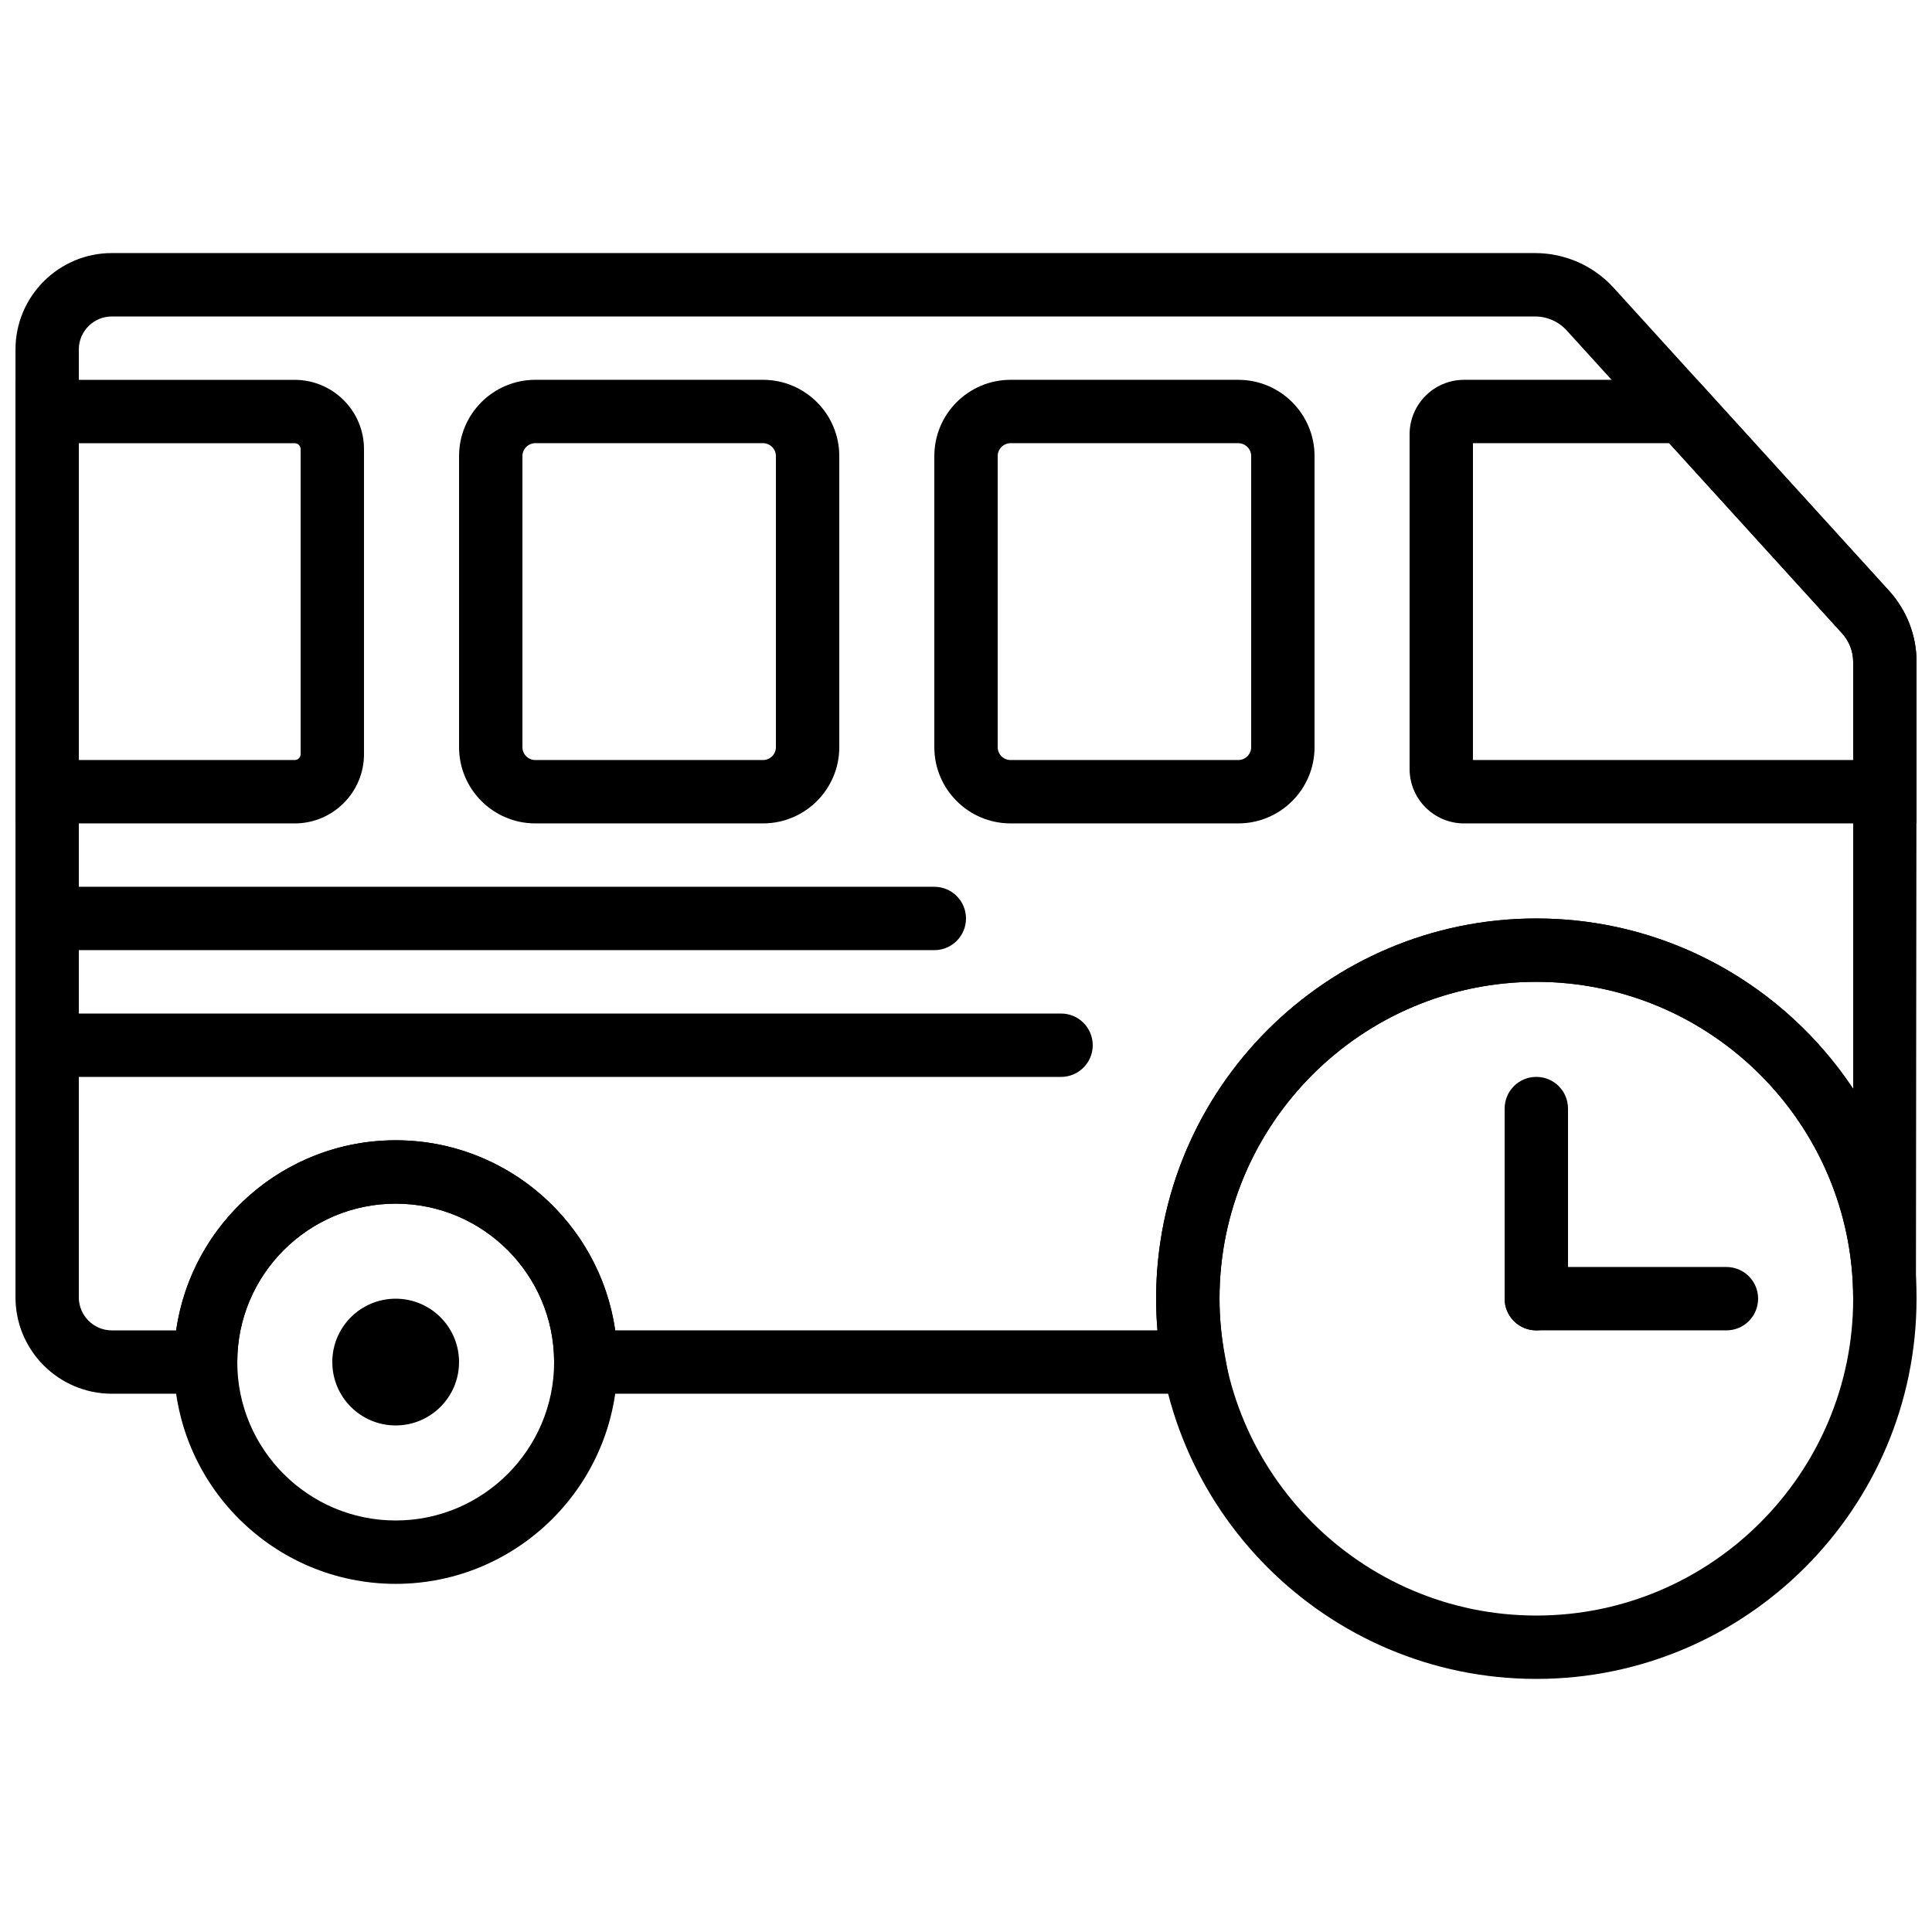
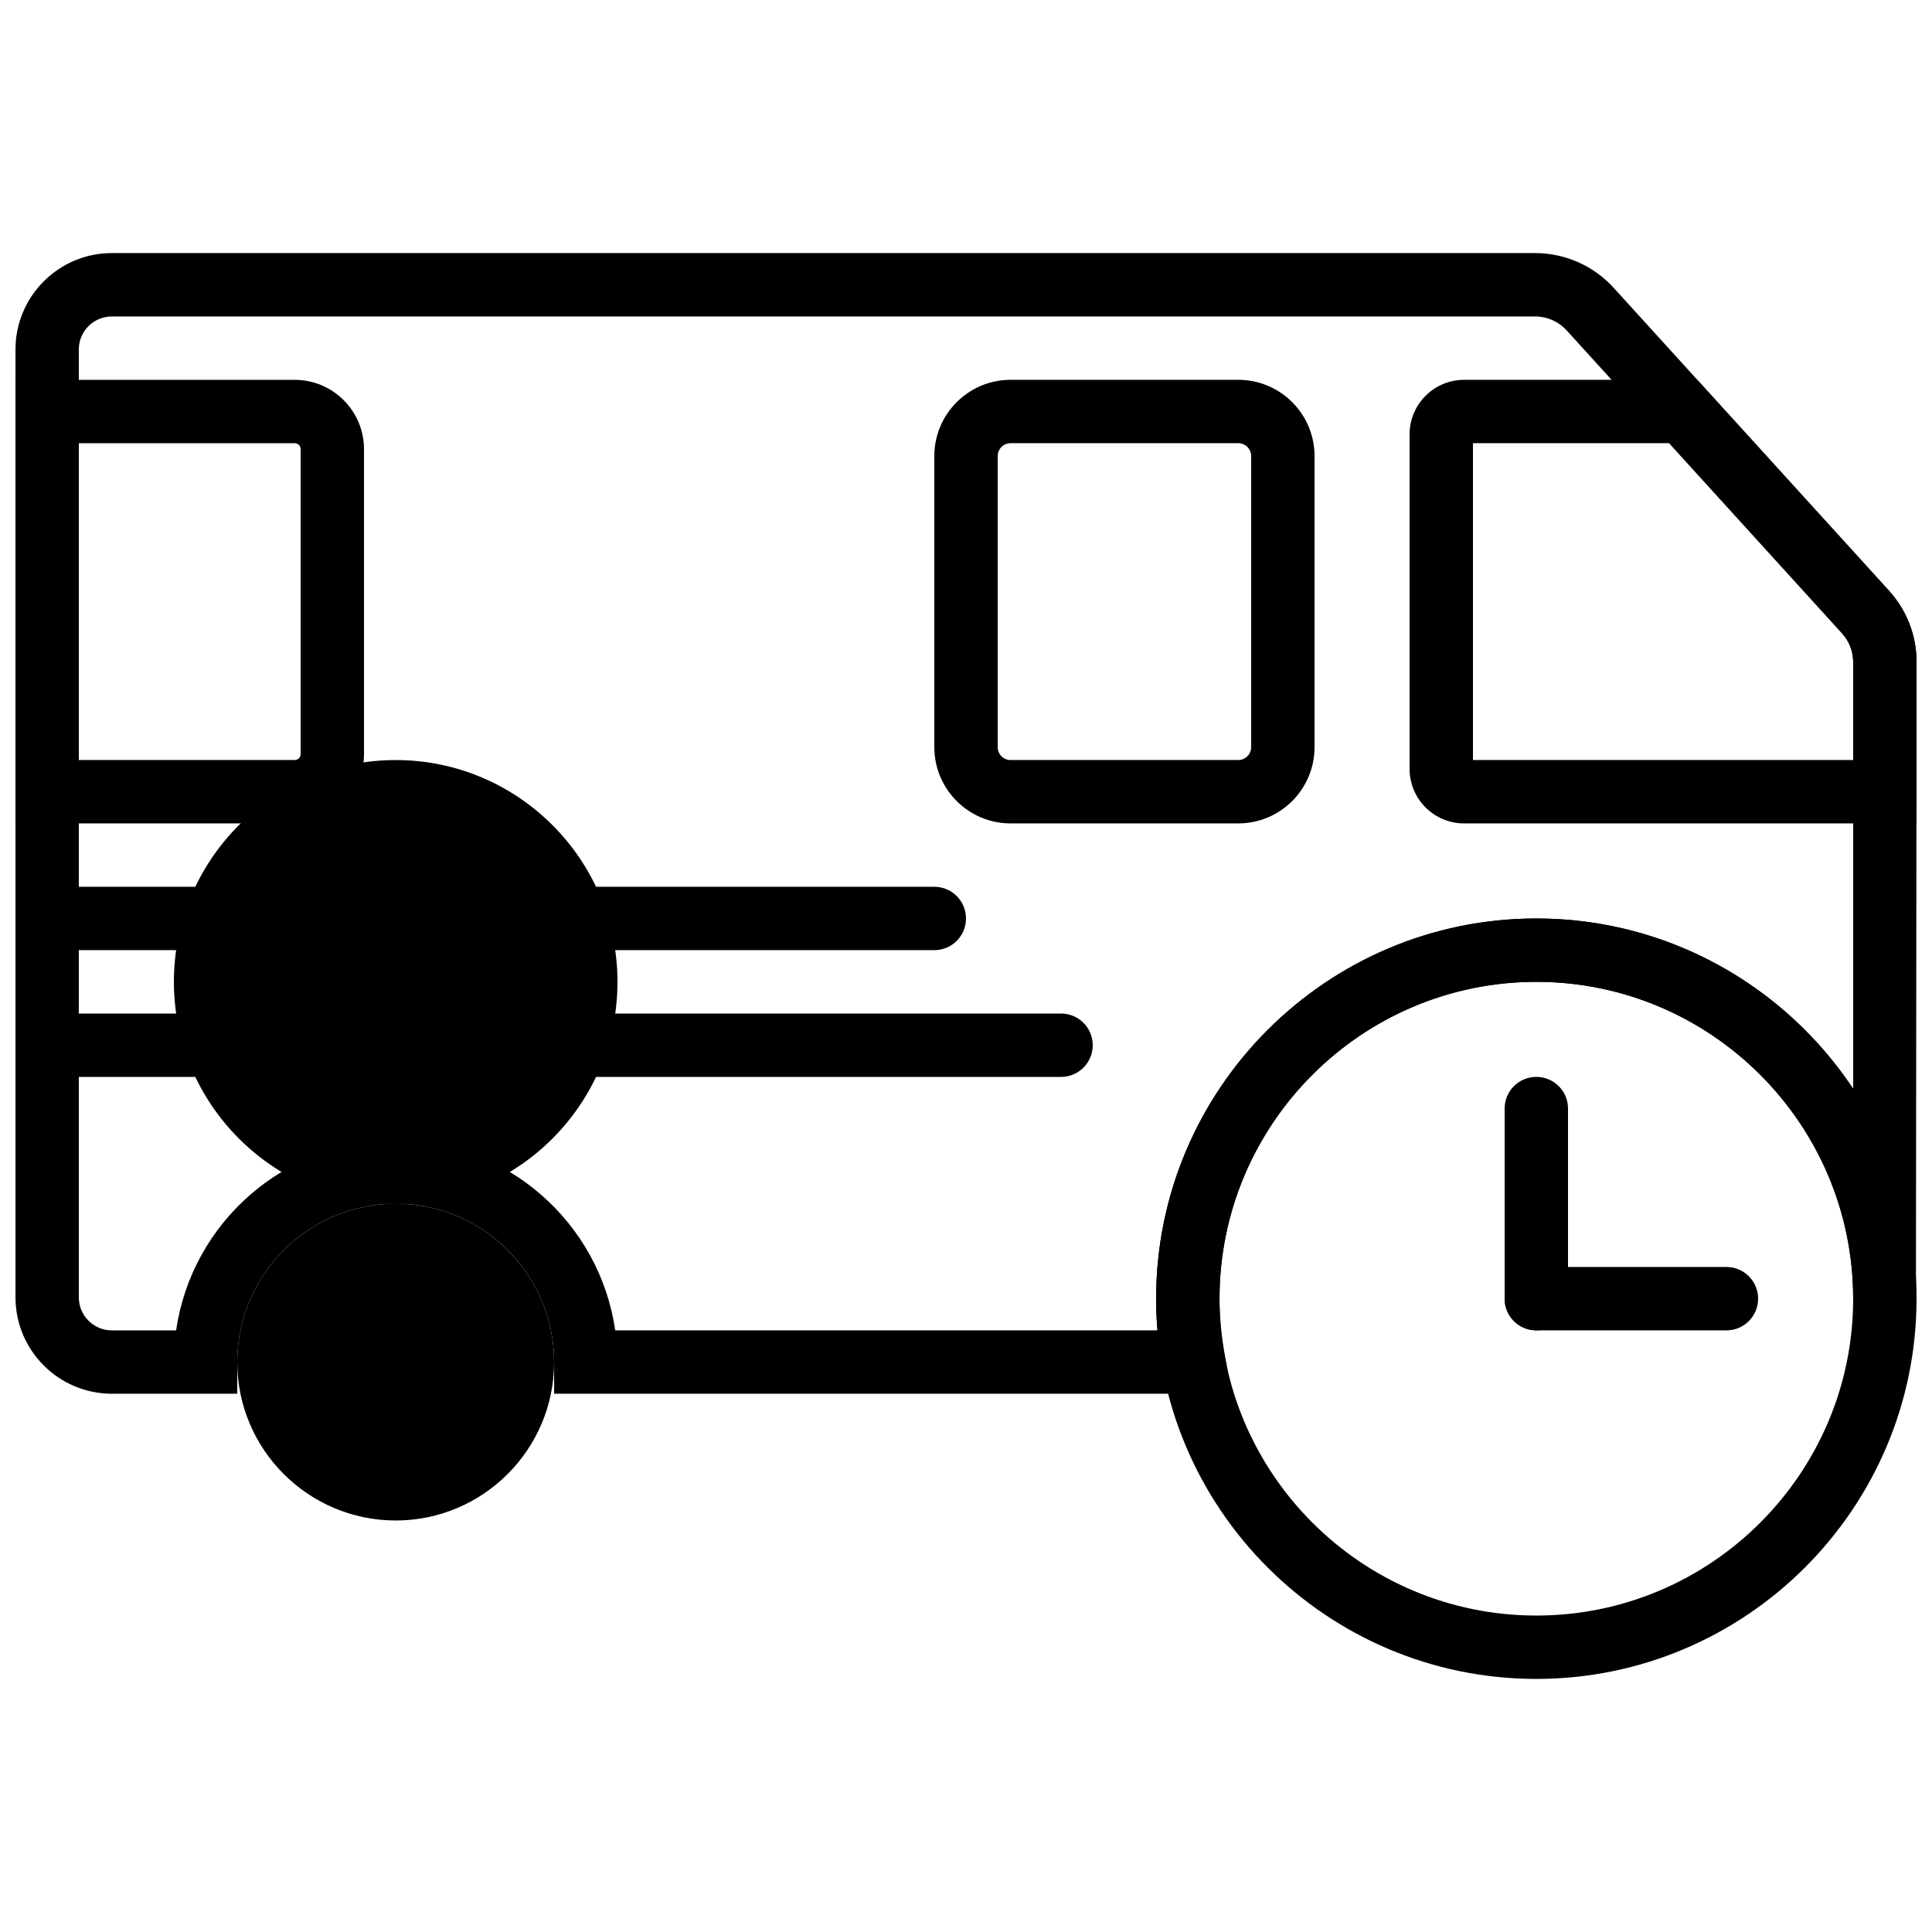
<svg xmlns="http://www.w3.org/2000/svg" width="800px" height="800px" version="1.1" viewBox="144 144 512 512">
  <defs>
    <clipPath id="d">
      <path d="m450 387h201.9v202h-201.9z" />
    </clipPath>
    <clipPath id="c">
      <path d="m517 244h134.9v119h-134.9z" />
    </clipPath>
    <clipPath id="b">
      <path d="m148.09 244h92.906v119h-92.906z" />
    </clipPath>
    <clipPath id="a">
      <path d="m148.09 211h503.81v303h-503.81z" />
    </clipPath>
  </defs>
  <g clip-path="url(#d)">
    <path d="m551.14 404.2c-46.297 0-83.965 37.668-83.965 83.969 0 46.301 37.668 83.969 83.965 83.969 46.301 0 83.969-37.668 83.969-83.969 0-46.301-37.668-83.969-83.969-83.969m0 184.73c-55.559 0-100.76-45.199-100.76-100.76s45.203-100.76 100.76-100.76c55.562 0 100.76 45.199 100.76 100.76s-45.199 100.76-100.76 100.76" fill-rule="evenodd" />
  </g>
  <path d="m551.14 496.56c-4.641 0-8.395-3.754-8.395-8.398v-50.379c0-4.644 3.754-8.398 8.395-8.398 4.644 0 8.398 3.754 8.398 8.398v50.379c0 4.644-3.754 8.398-8.398 8.398" fill-rule="evenodd" />
  <path d="m601.52 496.56h-50.383c-4.641 0-8.395-3.754-8.395-8.398 0-4.641 3.754-8.395 8.395-8.395h50.383c4.644 0 8.398 3.754 8.398 8.395 0 4.644-3.754 8.398-8.398 8.398" fill-rule="evenodd" />
  <path d="m425.19 429.39h-260.3c-4.641 0-8.395-3.754-8.395-8.395 0-4.644 3.754-8.398 8.395-8.398h260.3c4.641 0 8.395 3.754 8.395 8.398 0 4.641-3.754 8.395-8.395 8.395" fill-rule="evenodd" />
  <path d="m391.6 395.8h-226.71c-4.641 0-8.395-3.754-8.395-8.398 0-4.641 3.754-8.395 8.395-8.395h226.71c4.644 0 8.398 3.754 8.398 8.395 0 4.644-3.754 8.398-8.398 8.398" fill-rule="evenodd" />
  <g clip-path="url(#c)">
    <path d="m534.35 345.42h100.76v-25.961c0-2.82-1.047-5.527-2.945-7.617l-45.805-50.391h-52.012zm117.55 16.793h-119.91c-7.961 0-14.434-6.473-14.434-14.434v-88.688c0-7.957 6.473-14.434 14.434-14.434h61.801l50.801 55.883c4.711 5.188 7.312 11.906 7.312 18.918z" fill-rule="evenodd" />
  </g>
  <g clip-path="url(#b)">
    <path d="m164.89 345.42h57.199c0.875 0 1.582-0.703 1.582-1.57v-80.828c0-0.863-0.707-1.57-1.582-1.57h-57.199zm57.199 16.793h-73.992v-117.55h73.992c10.137 0 18.375 8.238 18.375 18.363v80.828c0 10.129-8.238 18.363-18.375 18.363z" fill-rule="evenodd" />
  </g>
  <path d="m411.81 261.45c-1.883 0-3.41 1.539-3.41 3.41v77.152c0 1.871 1.527 3.406 3.41 3.406h60.348c1.879 0 3.418-1.535 3.418-3.406v-77.152c0-1.871-1.539-3.41-3.418-3.41zm60.348 100.76h-60.348c-11.145 0-20.203-9.059-20.203-20.199v-77.152c0-11.141 9.059-20.203 20.203-20.203h60.348c11.152 0 20.211 9.062 20.211 20.203v77.152c0 11.141-9.059 20.199-20.211 20.199z" fill-rule="evenodd" />
-   <path d="m285.86 261.45c-1.883 0-3.41 1.539-3.41 3.41v77.152c0 1.871 1.527 3.406 3.41 3.406h60.348c1.883 0 3.418-1.535 3.418-3.406v-77.152c0-1.871-1.535-3.41-3.418-3.41zm60.348 100.76h-60.348c-11.145 0-20.203-9.059-20.203-20.199v-77.152c0-11.141 9.059-20.203 20.203-20.203h60.348c11.152 0 20.211 9.062 20.211 20.203v77.152c0 11.141-9.059 20.199-20.211 20.199z" fill-rule="evenodd" />
-   <path d="m248.86 462.98c-23.148 0-41.984 18.832-41.984 41.98 0 23.152 18.836 41.984 41.984 41.984 23.152 0 41.984-18.832 41.984-41.984 0-23.148-18.832-41.98-41.984-41.98m0 100.76c-32.402 0-58.777-26.375-58.777-58.781 0-32.402 26.375-58.777 58.777-58.777 32.406 0 58.777 26.375 58.777 58.777 0 32.406-26.371 58.781-58.777 58.781" fill-rule="evenodd" />
+   <path d="m248.86 462.98c-23.148 0-41.984 18.832-41.984 41.98 0 23.152 18.836 41.984 41.984 41.984 23.152 0 41.984-18.832 41.984-41.984 0-23.148-18.832-41.98-41.984-41.98c-32.402 0-58.777-26.375-58.777-58.781 0-32.402 26.375-58.777 58.777-58.777 32.406 0 58.777 26.375 58.777 58.777 0 32.406-26.371 58.781-58.777 58.781" fill-rule="evenodd" />
  <path d="m265.65 504.96c0 9.281-7.523 16.797-16.793 16.797-9.277 0-16.793-7.516-16.793-16.797 0-9.277 7.516-16.793 16.793-16.793 9.27 0 16.793 7.516 16.793 16.793" fill-rule="evenodd" />
  <g clip-path="url(#a)">
    <path d="m307.04 496.56h143.72c-0.25-2.832-0.375-5.617-0.375-8.398 0-55.562 45.199-100.76 100.76-100.76 34.98 0 65.898 17.98 83.969 45.168v-113.11c0-2.832-1.043-5.527-2.941-7.609l-0.008-0.008-72.969-80.266c-2.141-2.359-5.195-3.711-8.379-3.711h-377.18c-4.82 0-8.75 3.93-8.75 8.75v251.2c0 4.82 3.93 8.75 8.75 8.75h17.043c4.082-28.449 28.617-50.383 58.176-50.383 29.562 0 54.098 21.934 58.18 50.383zm163.42 16.793h-179.61v-8.398c0-23.148-18.836-41.98-41.984-41.98-23.152 0-41.984 18.832-41.984 41.98v8.398h-33.234c-14.082 0-25.543-11.453-25.543-25.543v-251.2c0-14.09 11.461-25.543 25.543-25.543h377.18c7.91 0 15.492 3.352 20.816 9.211l72.949 80.25c4.731 5.18 7.324 11.906 7.324 18.926l-0.176 170.13-16.637-1.629c-0.109-46.184-37.77-83.762-83.949-83.762-46.293 0-83.969 37.668-83.969 83.969 0 4.922 0.477 9.926 1.461 15.273z" fill-rule="evenodd" />
  </g>
</svg>